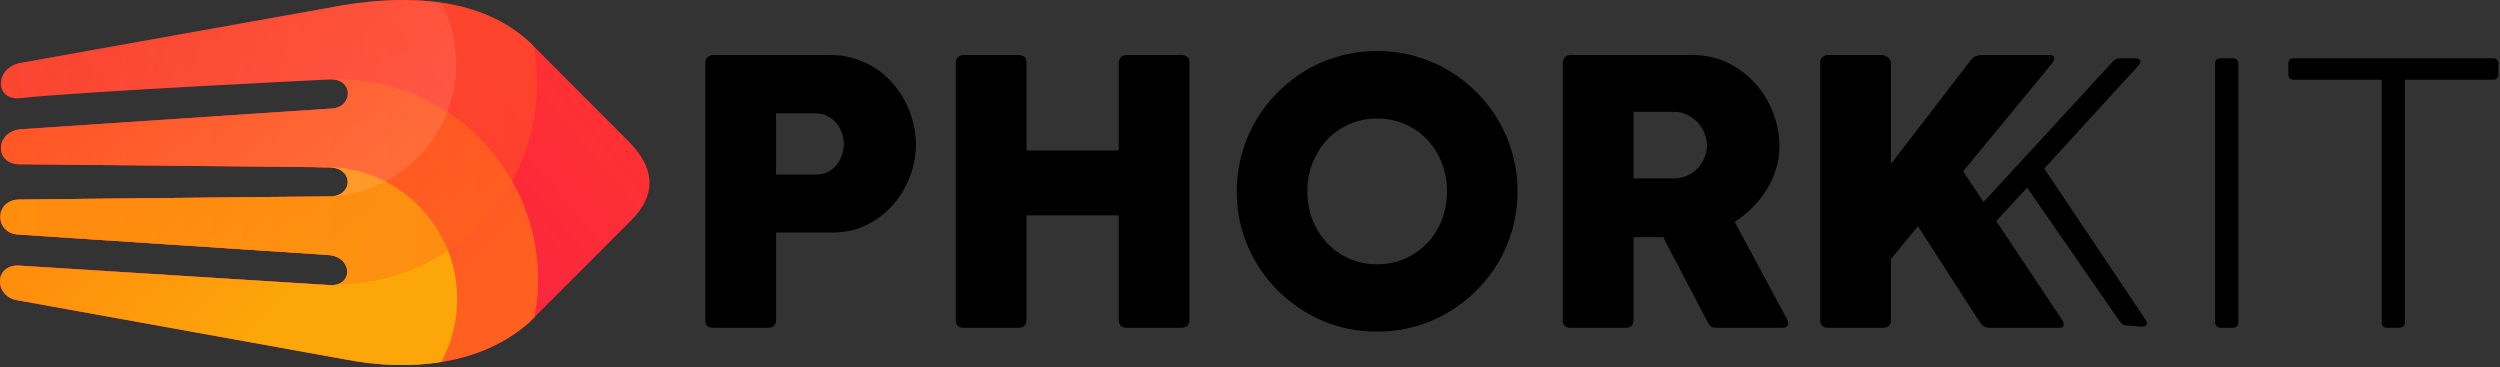
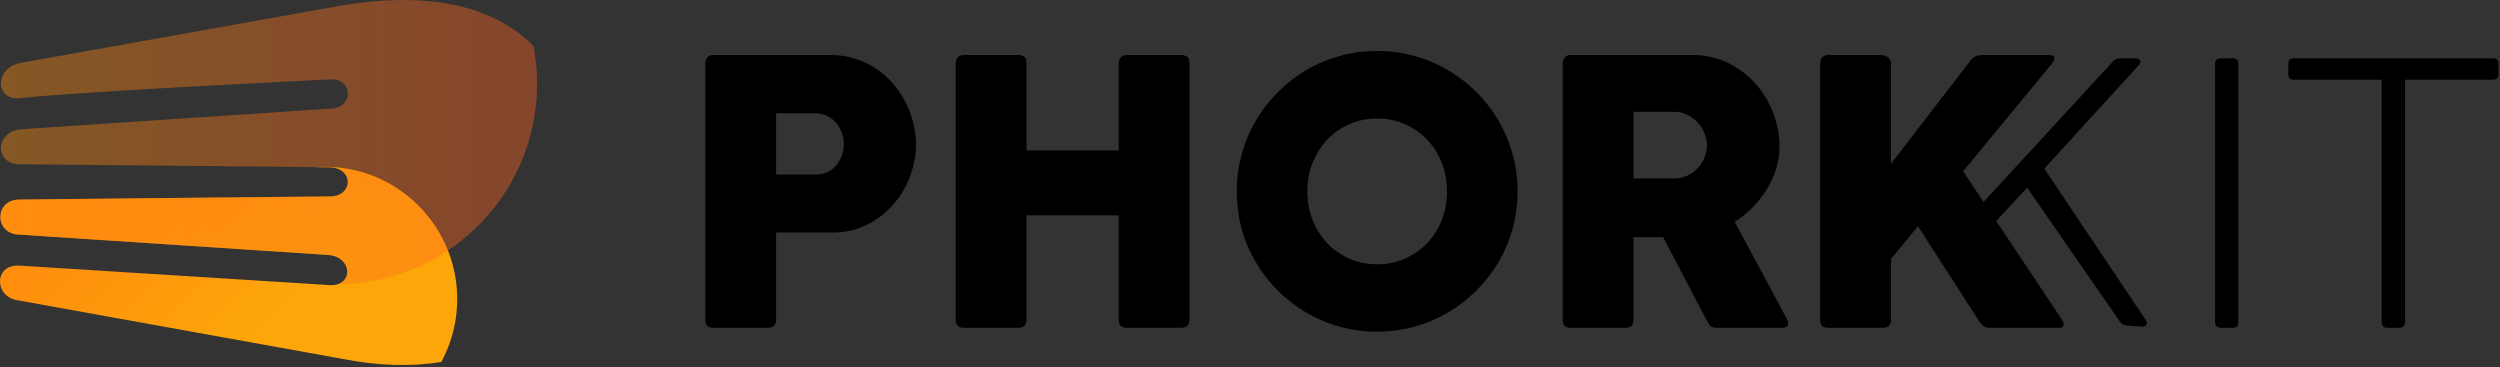
<svg xmlns="http://www.w3.org/2000/svg" version="1.2" viewBox="0 0 633 93">
  <rect x="0" y="0" width="633" height="93" fill="#333333" stroke="none" />
  <title>Phork/it</title>
  <defs>
    <linearGradient id="phorkitGradientComplete" gradientUnits="userSpaceOnUse" x1="137.297" y1="0.001" x2="27.153" y2="92.422">
      <stop offset="0" stop-color="#ff3232" />
      <stop offset="1" stop-color="#f41150" />
    </linearGradient>
    <linearGradient id="phorkitGradientBottom3" gradientUnits="userSpaceOnUse" x1="31.927" y1="20.045" x2="104.304" y2="92.421">
      <stop offset="0" stop-color="#ff3232" />
      <stop offset="1" stop-color="#ff6020" />
    </linearGradient>
    <linearGradient id="phorkitGradientBottom2" gradientUnits="userSpaceOnUse" x1="32.79" y1="42.238" x2="82.976" y2="92.424">
      <stop offset="0" stop-color="#ff8e0d" />
      <stop offset="0.74" stop-color="#fca60a" />
    </linearGradient>
    <linearGradient id="phorkitGradientTop3" gradientUnits="userSpaceOnUse" x1="0.085" y1="35.988" x2="135.986" y2="35.988">
      <stop offset="0" stop-color="#ff8e0d" />
      <stop offset="1" stop-color="#ff6020" />
    </linearGradient>
    <linearGradient id="phorkitGradientTop2" gradientUnits="userSpaceOnUse" x1="83.658" y1="49.786" x2="32.103" y2="0.001">
      <stop offset="0" stop-color="#ffffff" />
      <stop offset="1" stop-color="#ffffff" stop-opacity="0" />
    </linearGradient>
  </defs>
  <style>
		.phorkitComplete { fill: url(#phorkitGradientComplete) }
		.phorkitBottom3 { fill: url(#phorkitGradientBottom3) }
		.phorkitBottom2 { fill: url(#phorkitGradientBottom2) }
		.phorkitTop3 { opacity: 0.4; fill: url(#phorkitGradientTop3) }
		.phorkitTop4 { opacity: 0.1; fill: url(#phorkitGradientTop2) }
  </style>
  <g>
-     <path class="phorkitComplete" d="M4.57 76.05C-1.52 75.23 -1.64 66.89 4.89 67.25C4.99 67.26 83.53 72.19 83.53 72.19C89.61 72.52 89.36 64.88 82.95 64.55C82.69 64.53 4.94 59.41 4.94 59.41C-1.52 59.26 -1.48 50.69 4.76 50.53C4.86 50.53 76.54 49.76 83.45 49.75C89.52 49.76 89.69 42.53 83.45 42.36L5.27 41.59C-1.37 41.85 -1.46 33.47 5.19 32.73L83.86 27.49C89.44 27.33 89.61 19.93 83.69 20.1C83.69 20.1 20.55 23.13 5.19 24.84C-1.47 25.58 -1.37 17.1 5.24 15.92L87.33 1.24C104.06 -1.4 121.9 -0.49 133.99 10.57L158.66 35.31C166.37 42.75 165.97 49.62 159.88 55.72L133.98 81.65C121.89 92.35 104.01 94.23 87.33 90.98L4.57 76.05Z" />
-     <path class="phorkitBottom3" d="M4.57 76.05C-1.52 75.23 -1.64 66.89 4.89 67.25C4.99 67.26 83.53 72.19 83.53 72.19C89.61 72.52 89.36 64.88 82.95 64.55C82.69 64.53 4.94 59.41 4.94 59.41C-1.52 59.26 -1.48 50.69 4.76 50.53C4.86 50.53 76.54 49.76 83.45 49.75C89.52 49.76 89.69 42.53 83.45 42.36L5.27 41.59C-1.37 41.85 -1.46 33.47 5.19 32.73L83.86 27.49C89.44 27.33 89.61 19.93 83.69 20.1C83.69 20.1 82.87 20.14 81.39 20.21C95.7 19.05 110.4 23.96 121.36 34.92C133.71 47.27 138.37 64.36 135.34 80.29L133.98 81.65C121.89 92.35 104.01 94.23 87.33 90.98L4.57 76.05Z" />
    <path class="phorkitBottom2" d="M4.57 76.05C-1.52 75.23 -1.64 66.89 4.89 67.25C4.99 67.26 83.53 72.19 83.53 72.19C89.61 72.52 89.36 64.88 82.95 64.55C82.69 64.53 4.94 59.41 4.94 59.41C-1.52 59.26 -1.48 50.69 4.76 50.53C4.86 50.53 76.54 49.76 83.45 49.75C89.52 49.76 89.69 42.53 83.45 42.36L79.81 42.33C89.17 41.63 98.77 44.87 105.95 52.05C116.69 62.79 118.62 78.97 111.73 91.65C103.85 92.93 95.44 92.56 87.33 90.98L4.57 76.05Z" />
    <path class="phorkitTop3" d="M135.08 11.67C138.13 27.62 133.48 44.74 121.11 57.1C111.26 66.96 98.38 71.92 85.48 71.98C89.46 70.75 88.57 64.84 82.95 64.55C82.69 64.53 4.94 59.41 4.94 59.41C-1.52 59.26 -1.48 50.69 4.76 50.53C4.86 50.53 76.54 49.76 83.45 49.75C89.52 49.76 89.69 42.53 83.45 42.36L5.27 41.59C-1.37 41.85 -1.46 33.47 5.19 32.73L83.86 27.49C89.44 27.33 89.61 19.93 83.69 20.1C83.69 20.1 20.55 23.13 5.19 24.84C-1.47 25.58 -1.37 17.1 5.24 15.92L87.33 1.24C104.06 -1.4 121.9 -0.49 133.99 10.57L135.08 11.67Z" />
-     <path class="phorkitTop4" d="M111.63 0.65C118.34 13.3 116.37 29.31 105.71 39.97C99.72 45.95 92.06 49.2 84.25 49.71C89.53 49.1 89.4 42.52 83.45 42.36L5.27 41.59C-1.37 41.85 -1.46 33.47 5.19 32.73L83.86 27.49C89.44 27.33 89.61 19.93 83.69 20.1C83.69 20.1 20.55 23.13 5.19 24.84C-1.47 25.58 -1.37 17.1 5.24 15.92L87.33 1.24C95.43 -0.04 103.79 -0.48 111.63 0.65ZM80.99 49.77C82.08 49.76 82.91 49.76 83.41 49.76C82.6 49.79 81.8 49.79 80.99 49.77Z" />
  </g>
  <path fill="#000" d="M178.59 80.97L178.59 16.01C178.59 15.33 178.78 14.82 179.17 14.46C179.56 14.11 180.02 13.93 180.57 13.93L210.41 13.93C212.54 13.93 214.54 14.23 216.42 14.85C218.32 15.43 220.07 16.24 221.65 17.27C223.26 18.3 224.7 19.55 225.96 21C227.22 22.42 228.28 23.97 229.16 25.65C230.06 27.33 230.74 29.11 231.19 30.98C231.67 32.82 231.92 34.68 231.92 36.55C231.92 39.36 231.4 42.1 230.37 44.78C229.37 47.43 227.93 49.8 226.06 51.9C224.22 54 221.99 55.7 219.37 56.99C216.79 58.25 213.91 58.88 210.75 58.88L196.51 58.88L196.51 80.97C196.51 82.32 195.8 83 194.38 83L180.57 83C179.25 83 178.59 82.32 178.59 80.97ZM206.54 28.7L196.51 28.7L196.51 44.2L206.54 44.2C207.67 44.2 208.67 43.99 209.54 43.57C210.44 43.12 211.19 42.54 211.77 41.83C212.38 41.09 212.85 40.25 213.17 39.31C213.49 38.37 213.66 37.42 213.66 36.45C213.66 35.52 213.49 34.59 213.17 33.69C212.85 32.75 212.38 31.91 211.77 31.17C211.15 30.43 210.39 29.83 209.49 29.38C208.62 28.93 207.63 28.7 206.54 28.7ZM283.26 80.97L283.26 54.52L259.91 54.52L259.91 80.97C259.91 82.32 259.17 83 257.69 83L244.03 83C242.67 83 241.99 82.32 241.99 80.97L241.99 16.01C241.99 15.46 242.15 14.98 242.48 14.56C242.83 14.14 243.35 13.93 244.03 13.93L257.98 13.93C258.36 13.93 258.78 14.06 259.24 14.32C259.69 14.54 259.91 15.07 259.91 15.91L259.91 38.1L283.26 38.1L283.26 16.01C283.26 15.46 283.42 14.98 283.75 14.56C284.1 14.14 284.62 13.93 285.3 13.93L299.25 13.93C299.63 13.93 300.05 14.06 300.5 14.32C300.96 14.54 301.18 15.07 301.18 15.91L301.18 80.97C301.18 82.32 300.44 83 298.95 83L285.3 83C283.94 83 283.26 82.32 283.26 80.97ZM313.15 48.46C313.15 45.2 313.57 42.05 314.41 39.02C315.25 35.98 316.44 33.16 317.99 30.54C319.54 27.89 321.4 25.49 323.56 23.32C325.72 21.16 328.11 19.3 330.73 17.75C333.38 16.2 336.22 15.01 339.25 14.17C342.29 13.33 345.44 12.91 348.7 12.91C351.96 12.91 355.11 13.33 358.15 14.17C361.18 15.01 364.01 16.2 366.62 17.75C369.27 19.3 371.68 21.16 373.84 23.32C376 25.49 377.86 27.89 379.41 30.54C380.96 33.16 382.15 35.98 382.99 39.02C383.83 42.05 384.25 45.2 384.25 48.46C384.25 51.73 383.83 54.87 382.99 57.91C382.15 60.94 380.96 63.77 379.41 66.39C377.86 69 376 71.39 373.84 73.55C371.68 75.72 369.27 77.57 366.62 79.12C364.01 80.67 361.18 81.87 358.15 82.71C355.11 83.55 351.96 83.97 348.7 83.97C343.79 83.97 339.17 83.05 334.85 81.21C330.55 79.33 326.79 76.8 323.56 73.6C320.33 70.37 317.78 66.61 315.91 62.32C314.07 57.99 313.15 53.37 313.15 48.46ZM331.02 48.46C331.02 51.02 331.46 53.42 332.33 55.68C333.23 57.91 334.46 59.86 336.01 61.54C337.59 63.19 339.46 64.5 341.63 65.47C343.79 66.43 346.15 66.92 348.7 66.92C351.25 66.92 353.61 66.43 355.77 65.47C357.94 64.5 359.81 63.19 361.39 61.54C362.97 59.86 364.2 57.91 365.07 55.68C365.94 53.42 366.38 51.02 366.38 48.46C366.38 45.91 365.94 43.52 365.07 41.3C364.2 39.03 362.97 37.07 361.39 35.39C359.81 33.71 357.94 32.4 355.77 31.46C353.61 30.49 351.25 30.01 348.7 30.01C346.15 30.01 343.79 30.49 341.63 31.46C339.46 32.4 337.59 33.71 336.01 35.39C334.46 37.07 333.23 39.03 332.33 41.3C331.46 43.52 331.02 45.91 331.02 48.46ZM395.68 80.97L395.68 16.01C395.68 15.49 395.85 15.03 396.17 14.61C396.49 14.15 396.99 13.93 397.67 13.93L428.52 13.93C431.82 13.93 434.81 14.59 437.49 15.91C440.2 17.24 442.52 18.98 444.46 21.15C446.4 23.31 447.9 25.8 448.97 28.6C450.03 31.38 450.56 34.22 450.56 37.13C450.56 38.97 450.29 40.81 449.74 42.65C449.19 44.46 448.42 46.19 447.42 47.83C446.41 49.48 445.22 51.02 443.83 52.44C442.44 53.86 440.91 55.1 439.23 56.17L452.55 80.97C452.81 81.42 452.84 81.87 452.65 82.32C452.45 82.77 452.03 83 451.39 83L434.63 83C433.98 83 433.5 82.87 433.17 82.61C432.85 82.32 432.5 81.81 432.11 81.06L421.11 60.04L413.61 60.04L413.61 80.97C413.61 82.32 412.93 83 411.57 83L397.67 83C396.35 83 395.68 82.32 395.68 80.97ZM423.92 28.31L413.61 28.31L413.61 45.17L423.92 45.17C425.15 45.17 426.26 44.93 427.27 44.44C428.3 43.96 429.17 43.33 429.88 42.55C430.62 41.78 431.19 40.89 431.58 39.89C432 38.89 432.21 37.86 432.21 36.79C432.21 35.79 432 34.79 431.58 33.79C431.19 32.75 430.62 31.83 429.88 31.03C429.14 30.22 428.25 29.57 427.22 29.09C426.22 28.57 425.12 28.31 423.92 28.31ZM519.54 16.11L497.06 43.38L502.24 51.15L535 15.55C535.5 15.02 536.1 14.75 536.8 14.75L540.7 14.75C541.1 14.75 541.4 14.83 541.6 15C541.83 15.13 541.95 15.33 541.95 15.6C541.95 15.87 541.8 16.18 541.5 16.55L517.61 42.7L543.27 80.97C543.51 81.32 543.62 81.63 543.6 81.89C543.58 82.16 543.45 82.37 543.2 82.52C542.96 82.66 542.64 82.72 542.24 82.69L538.45 82.41C538.05 82.38 537.72 82.29 537.47 82.13C537.21 81.98 536.96 81.73 536.72 81.37L513.27 47.51L505.45 55.97L522.01 80.82C522.46 81.47 522.62 82 522.49 82.42C522.4 82.81 522.03 83 521.38 83L503.75 83C503.07 83 502.52 82.82 502.1 82.47C501.68 82.11 501.28 81.61 500.89 80.97L485.63 57.28L478.8 65.56L478.8 80.97C478.8 82.32 478.12 83 476.77 83L462.87 83C461.54 83 460.88 82.32 460.88 80.97L460.88 16.01C460.88 15.37 461.06 14.86 461.41 14.51C461.77 14.12 462.25 13.93 462.87 13.93L476.57 13.93C476.74 13.93 476.95 13.98 477.2 14.07C477.46 14.17 477.71 14.3 477.93 14.46C478.19 14.62 478.4 14.85 478.56 15.14C478.72 15.4 478.8 15.69 478.8 16.01L478.8 41.49L498.81 15.48C499.39 14.74 499.92 14.3 500.41 14.17C500.89 14.01 501.5 13.93 502.25 13.93L519.01 13.93C519.75 13.93 520.12 14.19 520.12 14.7C520.12 15.19 519.93 15.66 519.54 16.11ZM566.75 81.54C566.75 82.51 566.27 83 565.3 83L562.35 83C561.88 83 561.52 82.87 561.25 82.61C560.98 82.35 560.85 82 560.85 81.54L560.85 16.16C560.85 15.22 561.35 14.75 562.35 14.75L565.3 14.75C566.27 14.75 566.75 15.22 566.75 16.16L566.75 81.54ZM608.95 81.54C608.95 82 608.82 82.35 608.55 82.61C608.28 82.87 607.92 83 607.45 83L604.5 83C603.53 83 603.05 82.51 603.05 81.54L603.05 20.19L580.85 20.19C579.88 20.19 579.4 19.72 579.4 18.78L579.4 16.16C579.4 15.22 579.88 14.75 580.85 14.75L631.15 14.75C632.12 14.75 632.6 15.22 632.6 16.16L632.6 18.78C632.6 19.72 632.12 20.19 631.15 20.19L608.95 20.19L608.95 81.54Z" />
</svg>